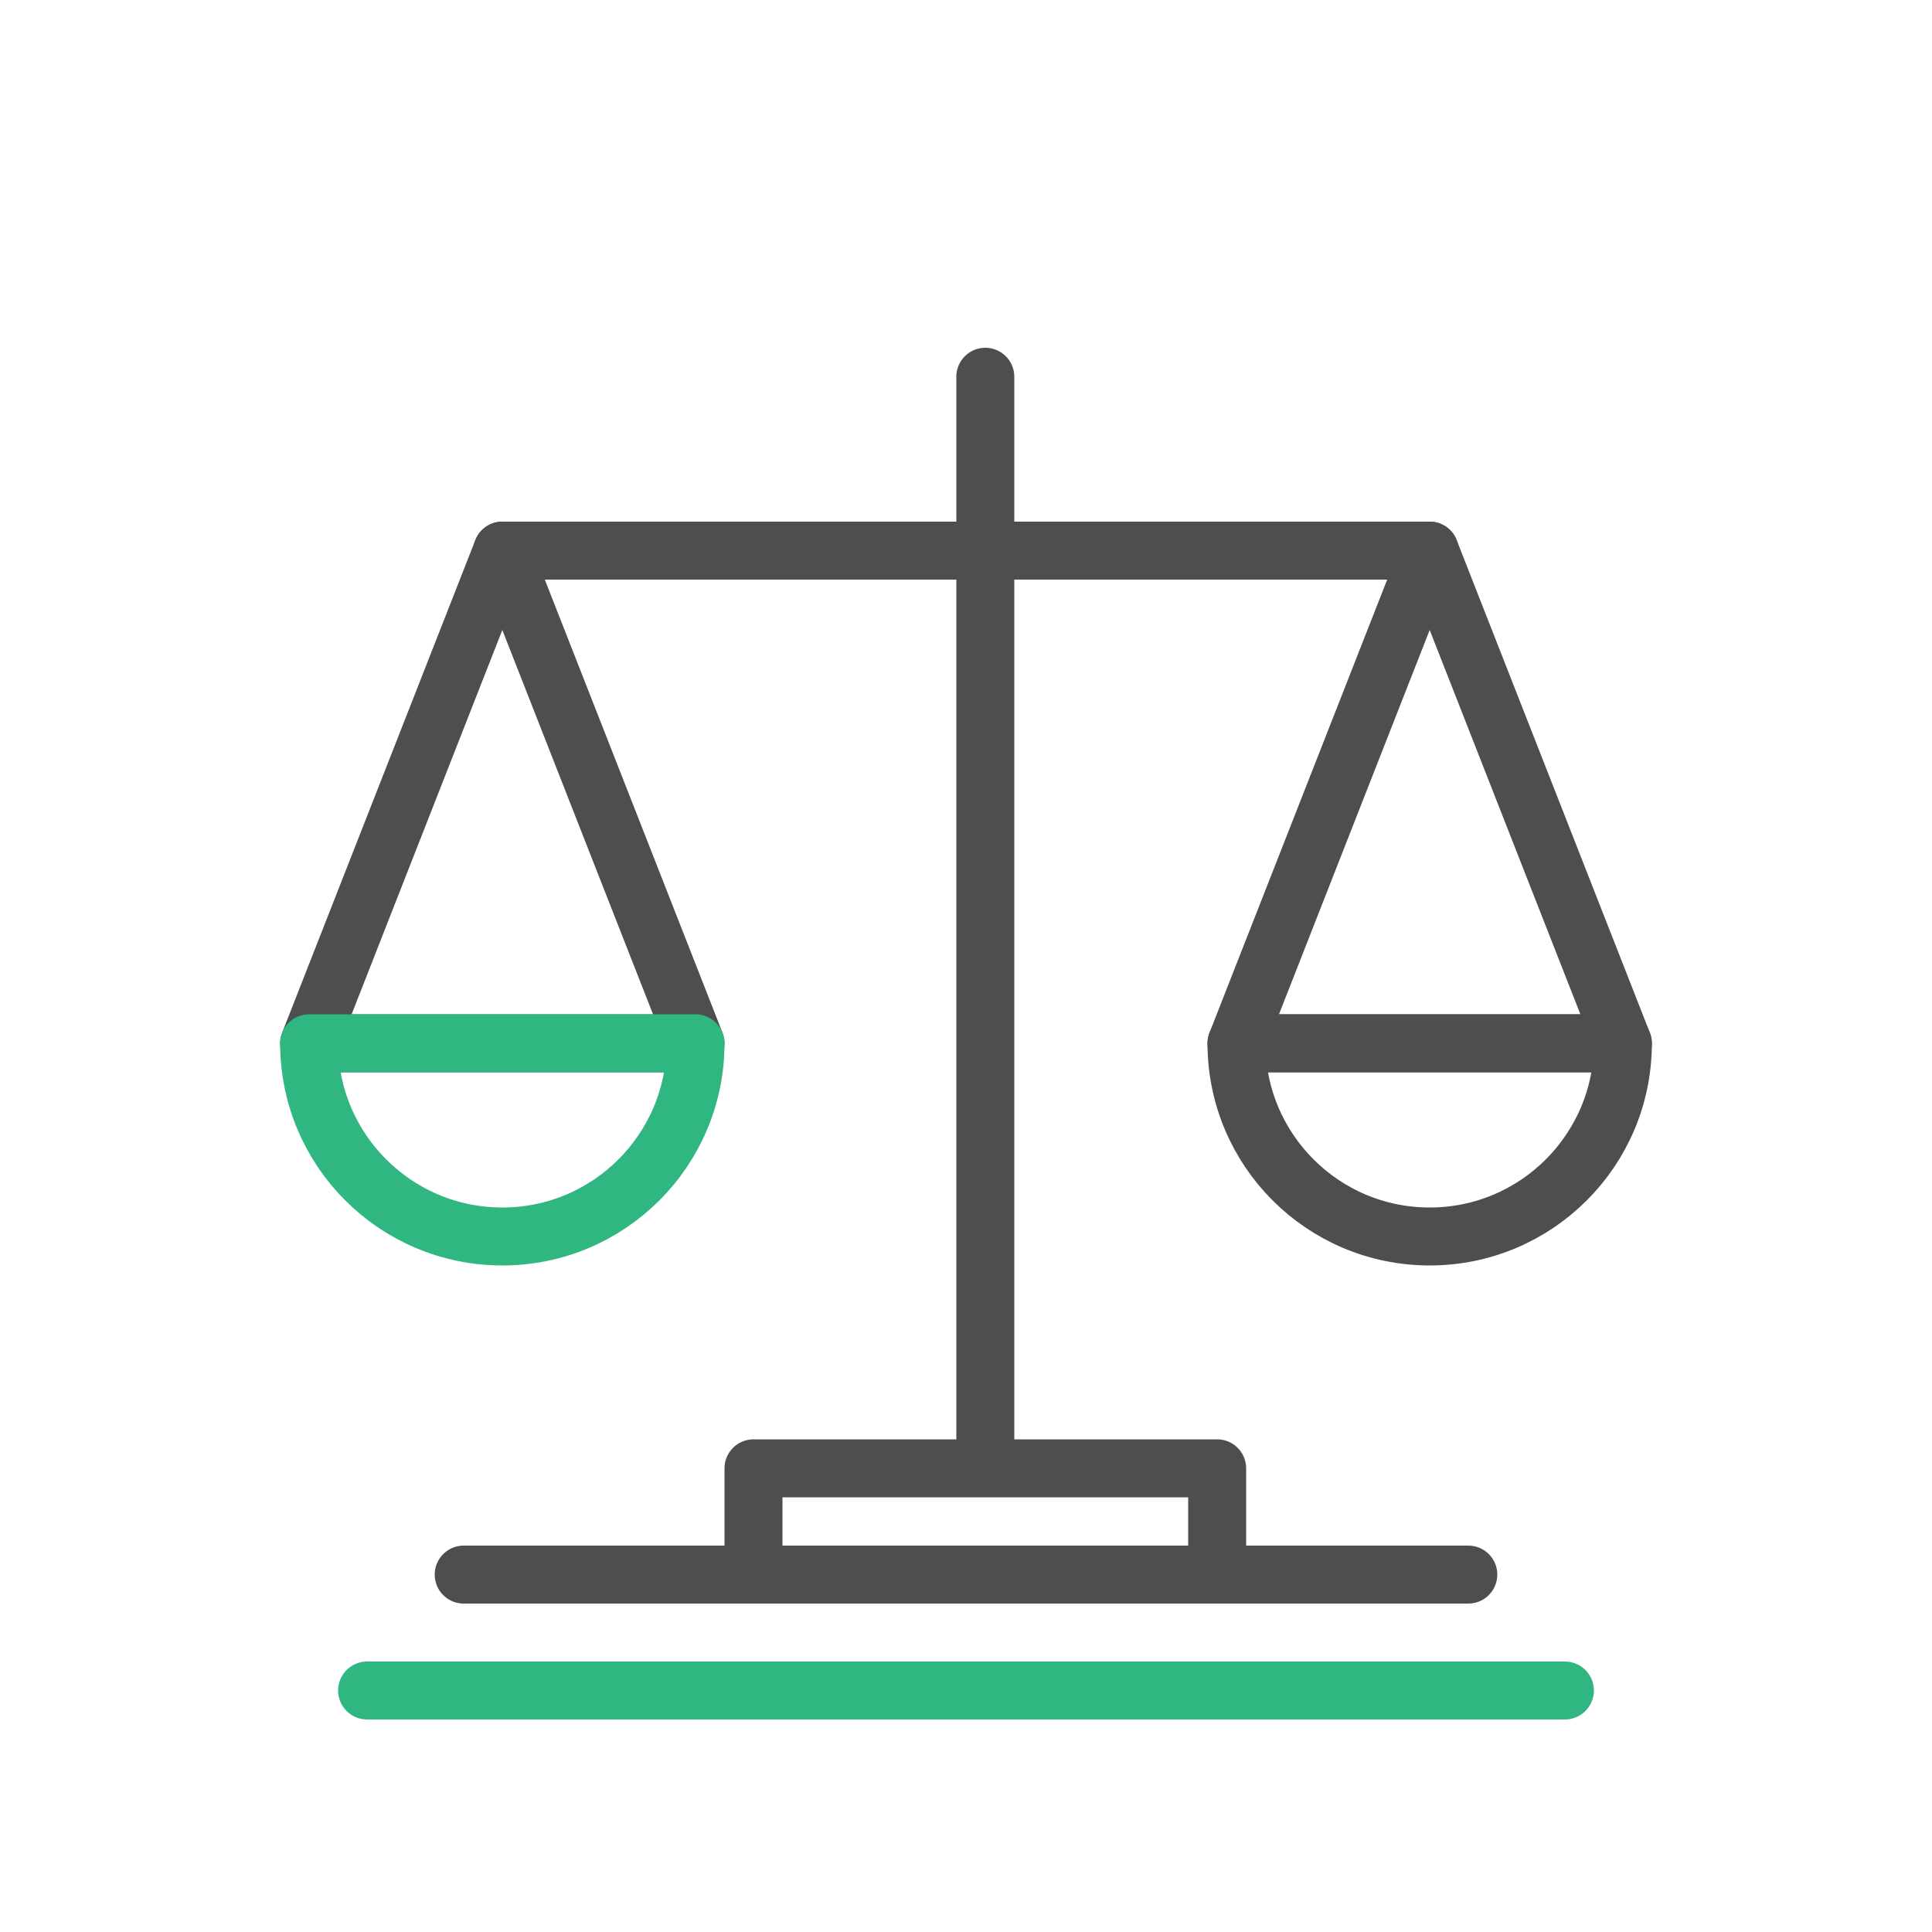
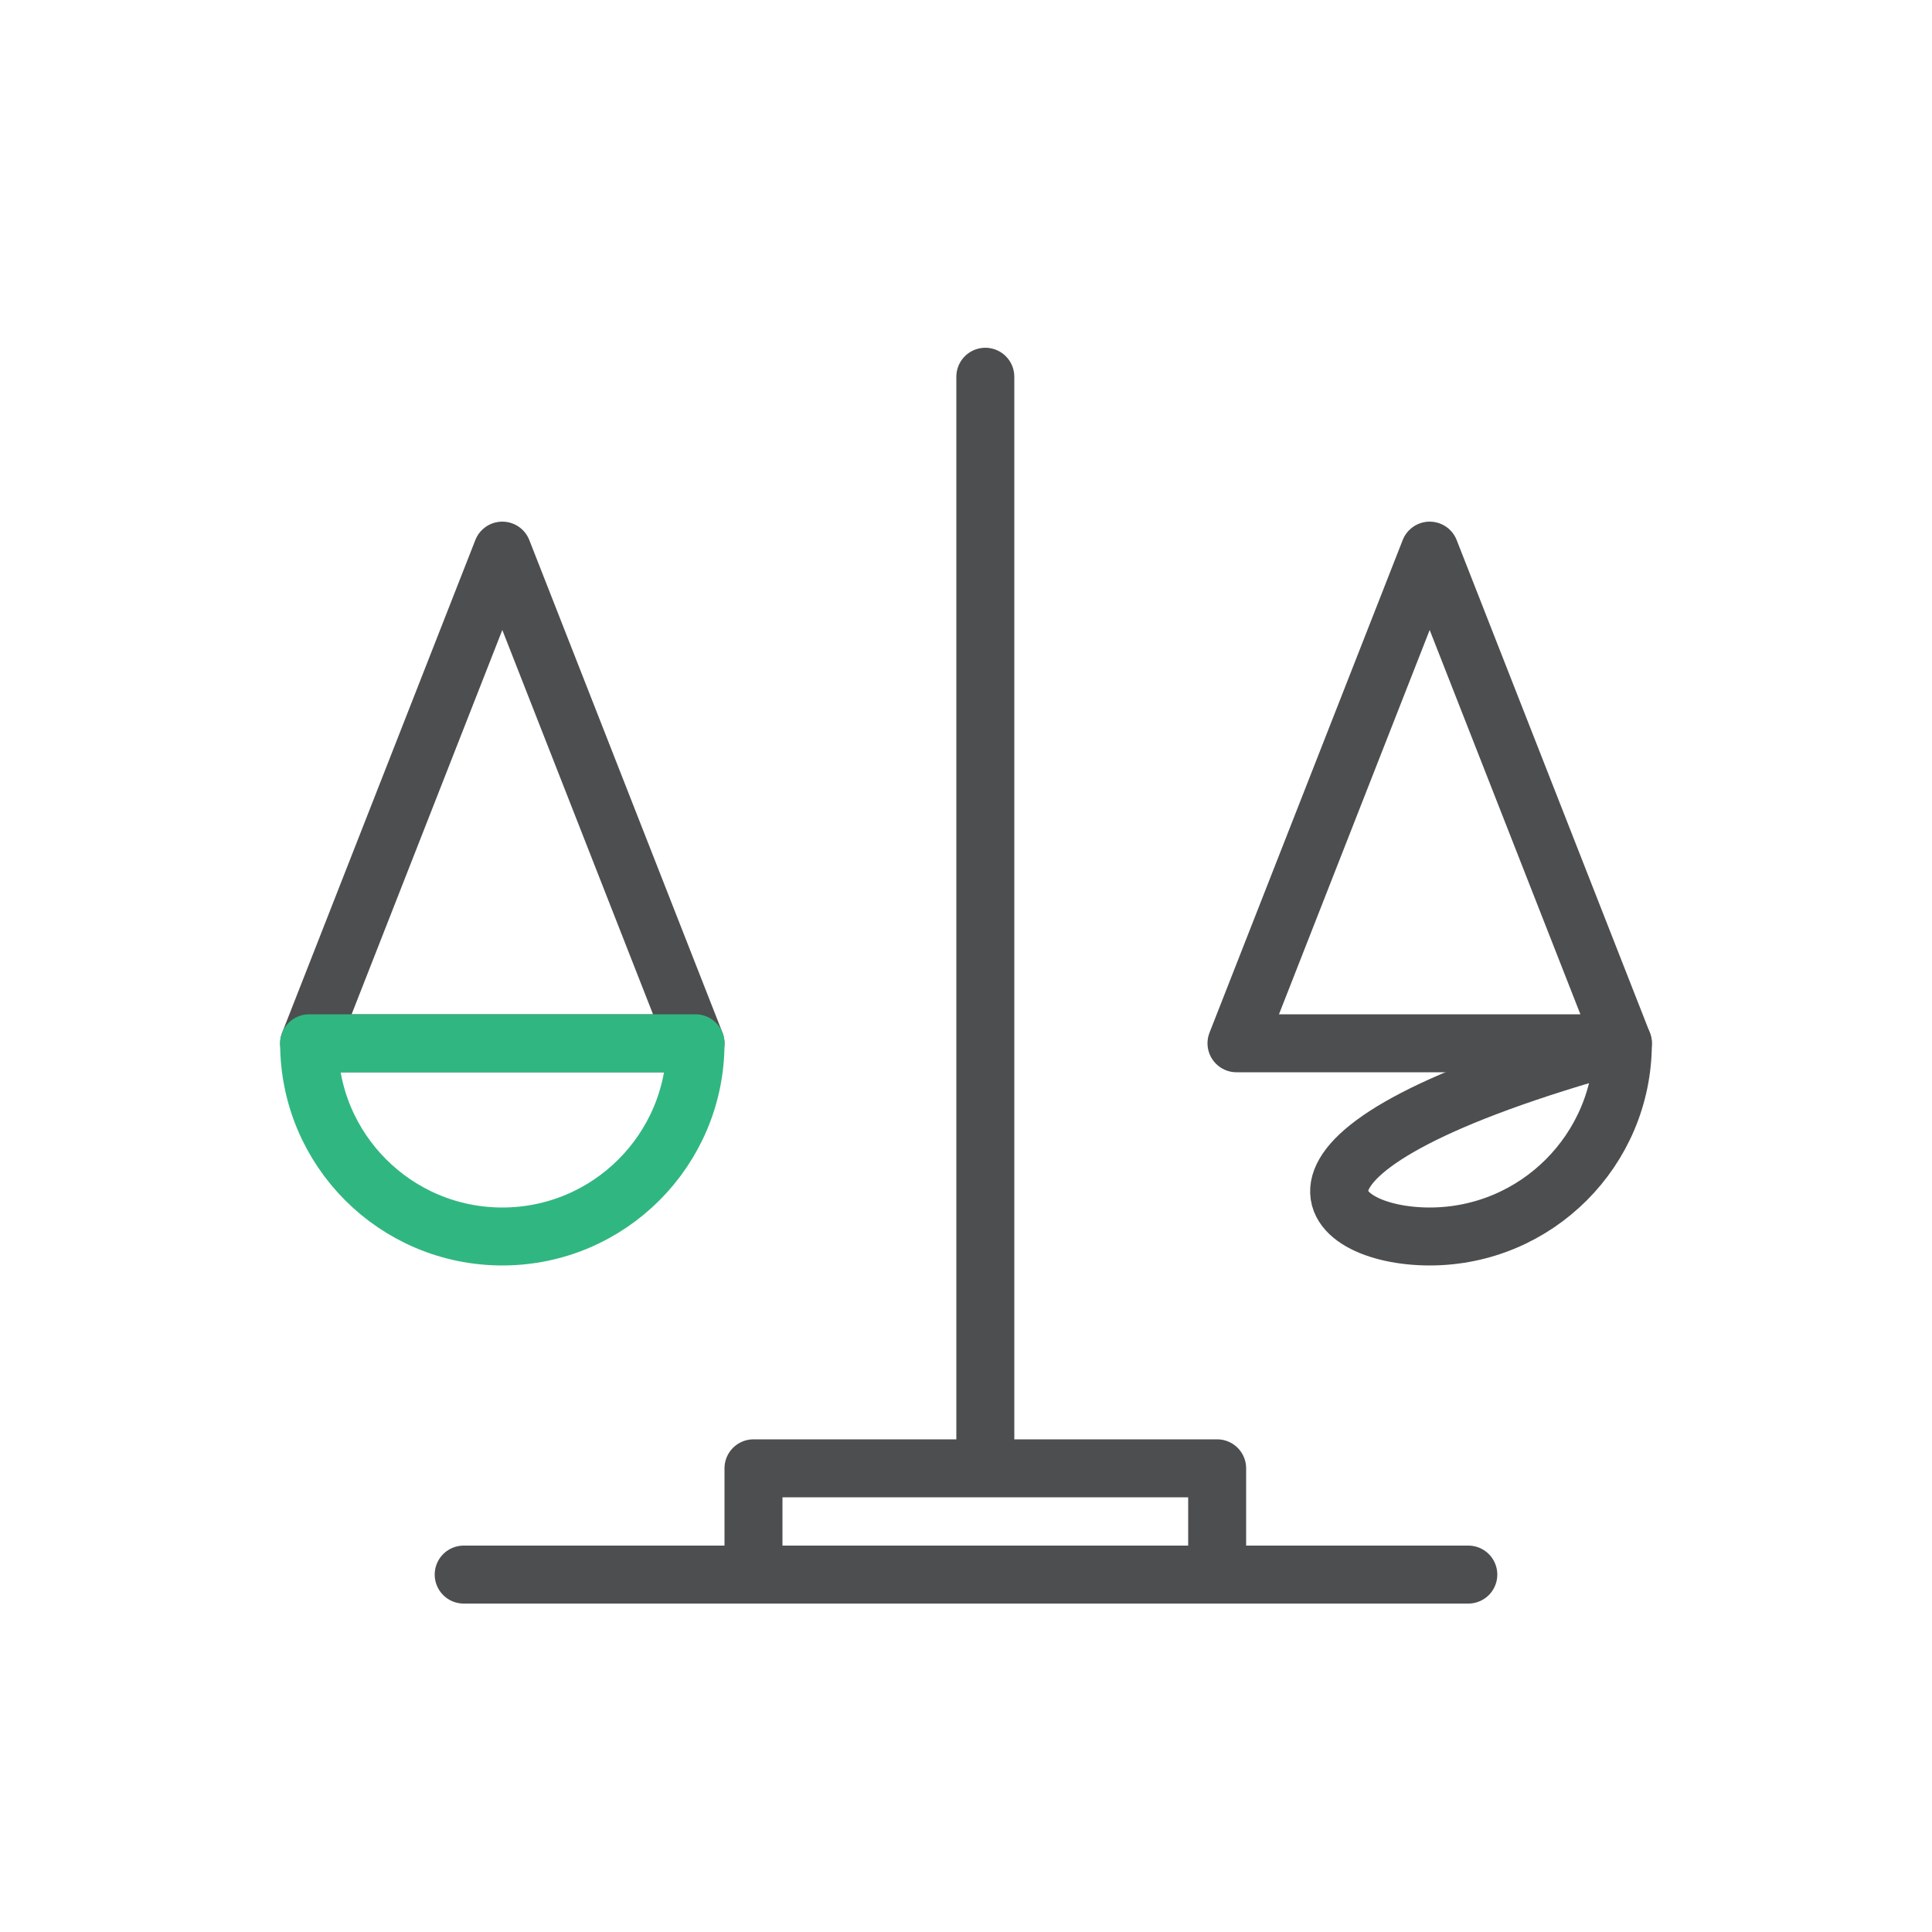
<svg xmlns="http://www.w3.org/2000/svg" width="100px" height="100px" viewBox="0 0 100 100" version="1.1">
  <title>icon_ equalities and diversity</title>
  <g id="icon_-equalities-and-diversity" stroke="none" stroke-width="1" fill="none" fill-rule="evenodd">
    <rect id="Rectangle" x="0" y="0" width="100" height="100" />
    <g id="Group" transform="translate(16, 19.5)" stroke-width="3">
-       <path d="M58,44.5 C63.523,44.5 68,40.023 68,34.5 L48,34.5 C48,40.023 52.477,44.5 58,44.5 Z" id="Oval" stroke="#4D4E50" stroke-linejoin="round" />
+       <path d="M58,44.5 C63.523,44.5 68,40.023 68,34.5 C48,40.023 52.477,44.5 58,44.5 Z" id="Oval" stroke="#4D4E50" stroke-linejoin="round" />
      <polygon id="Oval" stroke="#4D4E50" stroke-linejoin="round" points="58 9 68 34.5 48 34.5" />
      <polygon id="Oval-Copy-49" stroke="#4D4E50" stroke-linejoin="round" points="10 9 20 34.5 1.36418654e-12 34.5" />
      <line x1="35" y1="1.1225916e-12" x2="35" y2="55" id="Path-67" stroke="#4D4E50" stroke-linecap="round" />
      <polyline id="Path-68" stroke="#4D4E50" stroke-linecap="round" stroke-linejoin="round" points="23 61.5 23 56.5 47 56.5 47 61.5" />
-       <line x1="10" y1="9" x2="58" y2="9" id="Path-69" stroke="#4D4E50" stroke-linecap="round" />
      <line x1="8" y1="62" x2="60" y2="62" id="Path-69-Copy" stroke="#4D4E50" stroke-linecap="round" />
-       <line x1="3" y1="68" x2="65" y2="68" id="Path-69-Copy-2" stroke="#30B781" stroke-linecap="round" />
      <path d="M10,44.5 C15.523,44.5 20,40.023 20,34.5 L0,34.5 C0,40.023 4.477,44.5 10,44.5 Z" id="Oval-Copy-48" stroke="#30B781" stroke-linejoin="round" />
    </g>
  </g>
</svg>